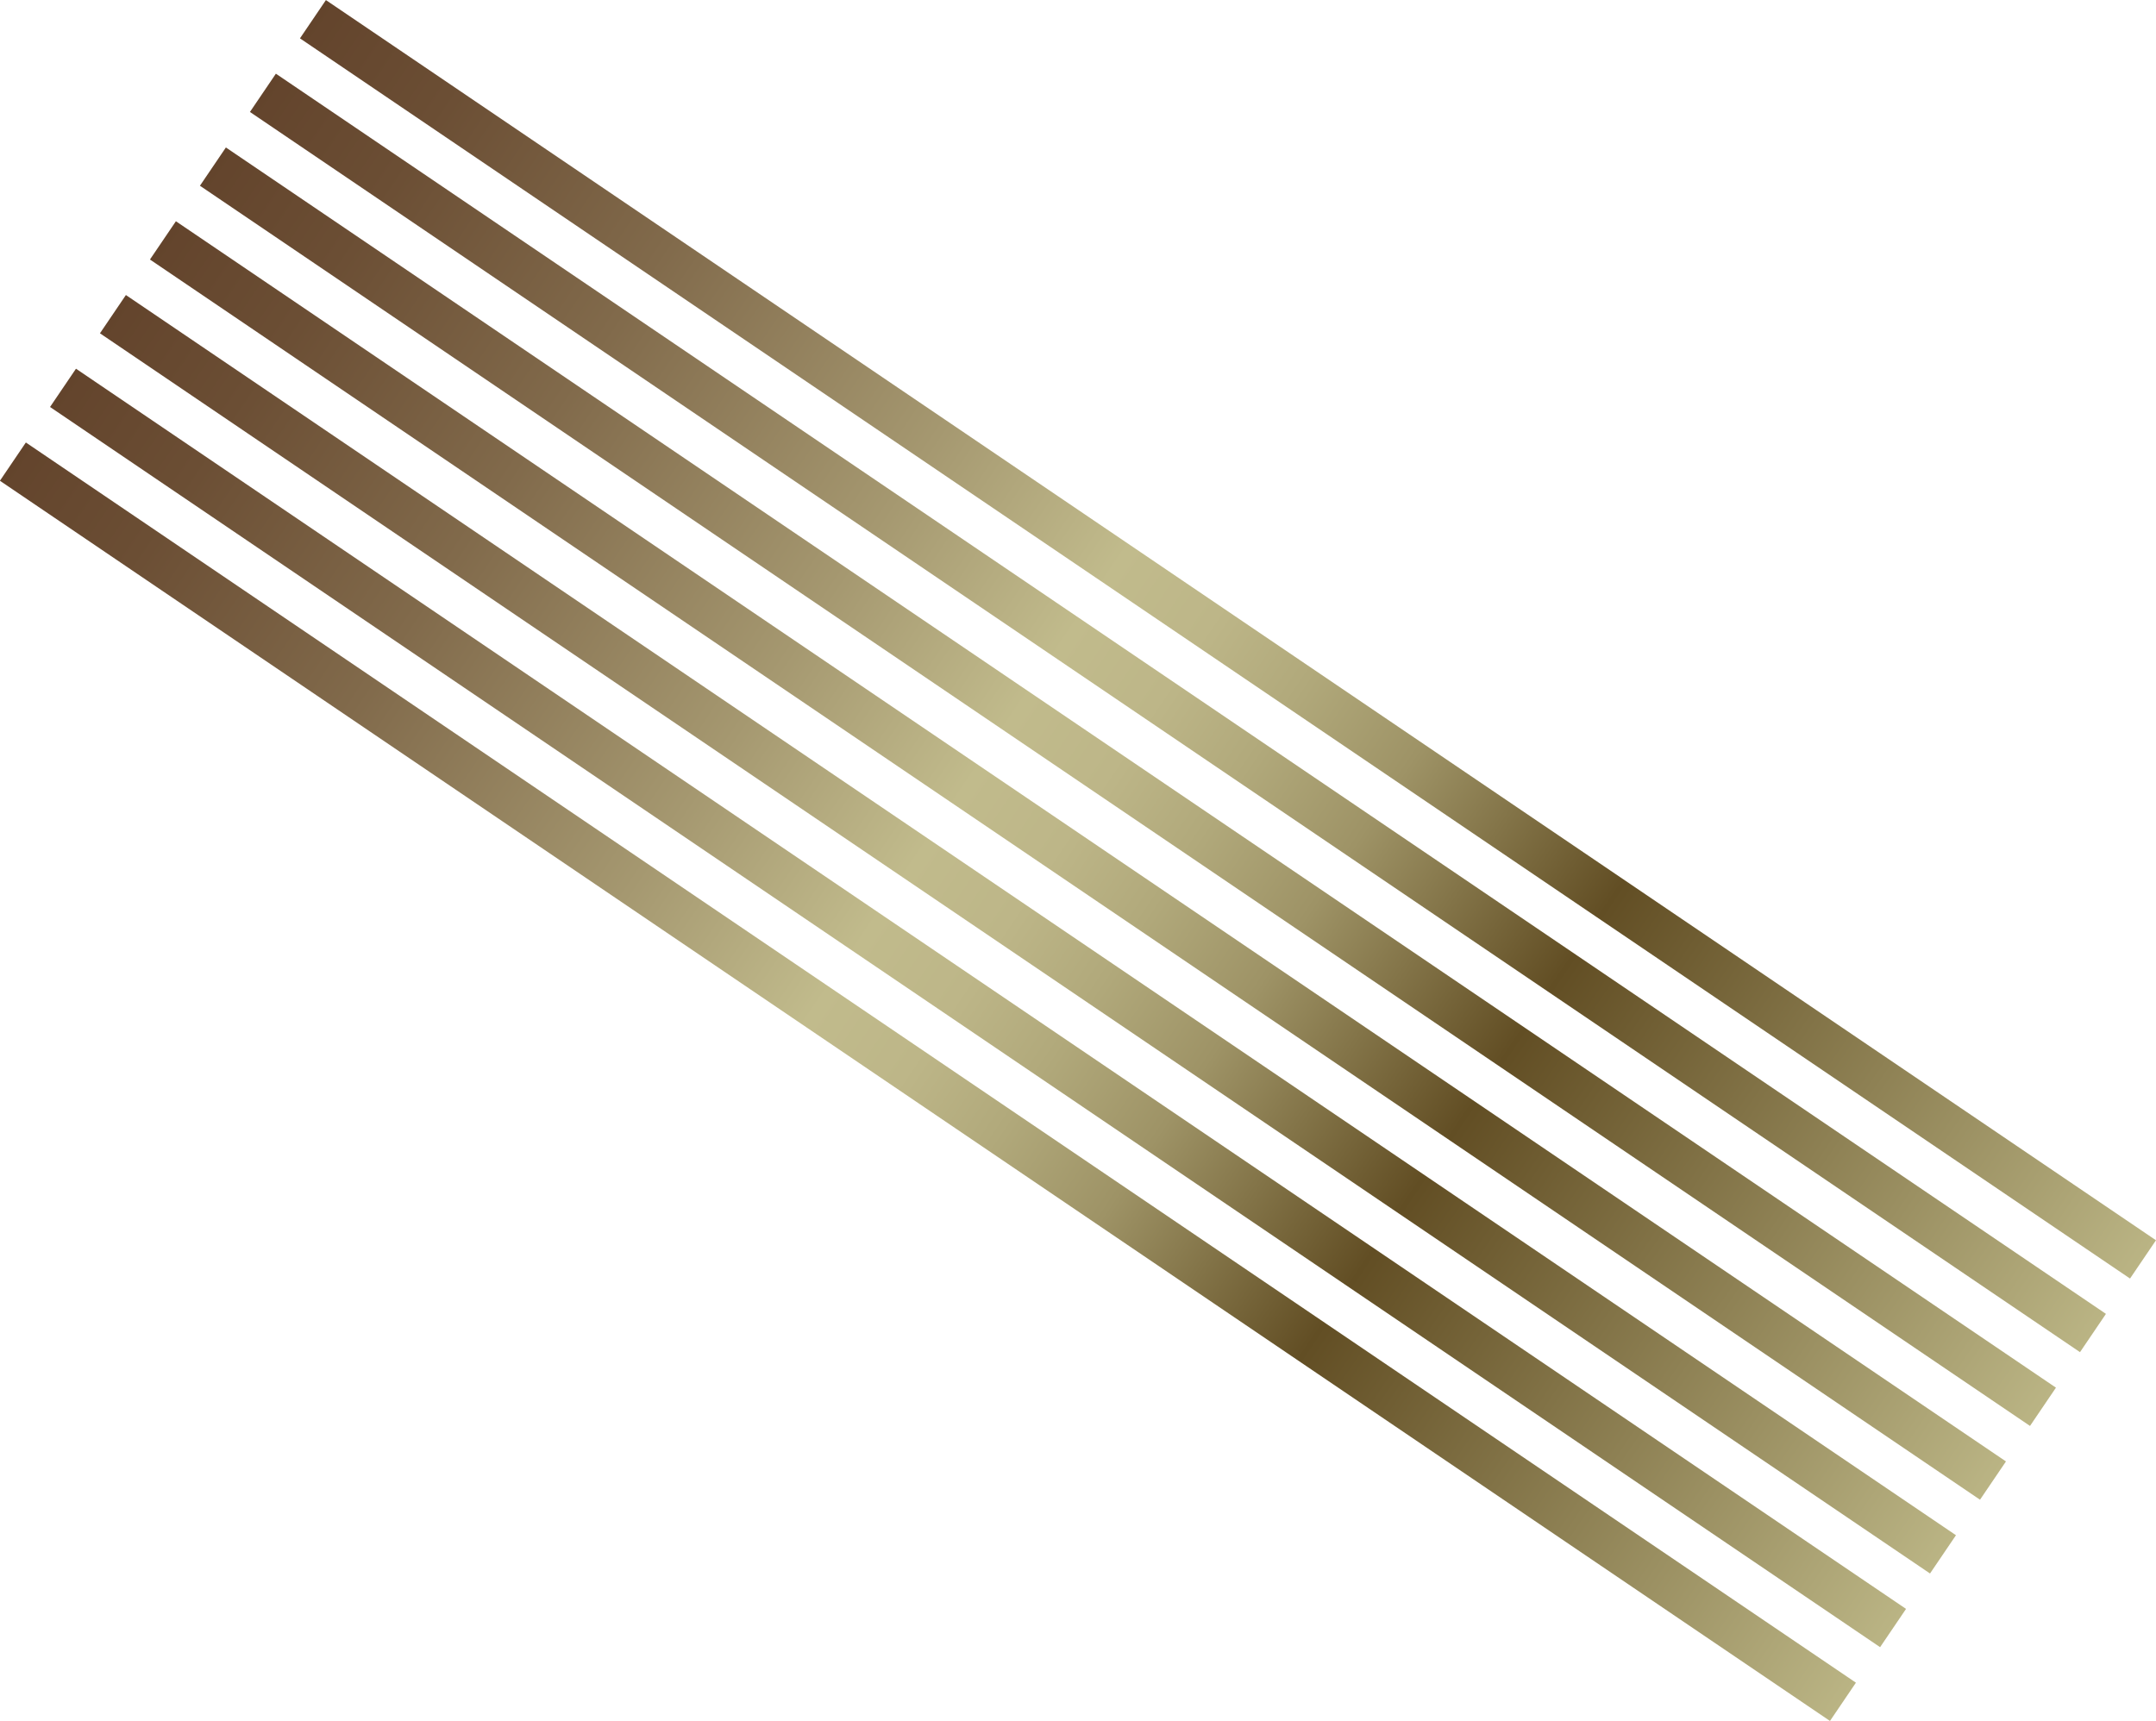
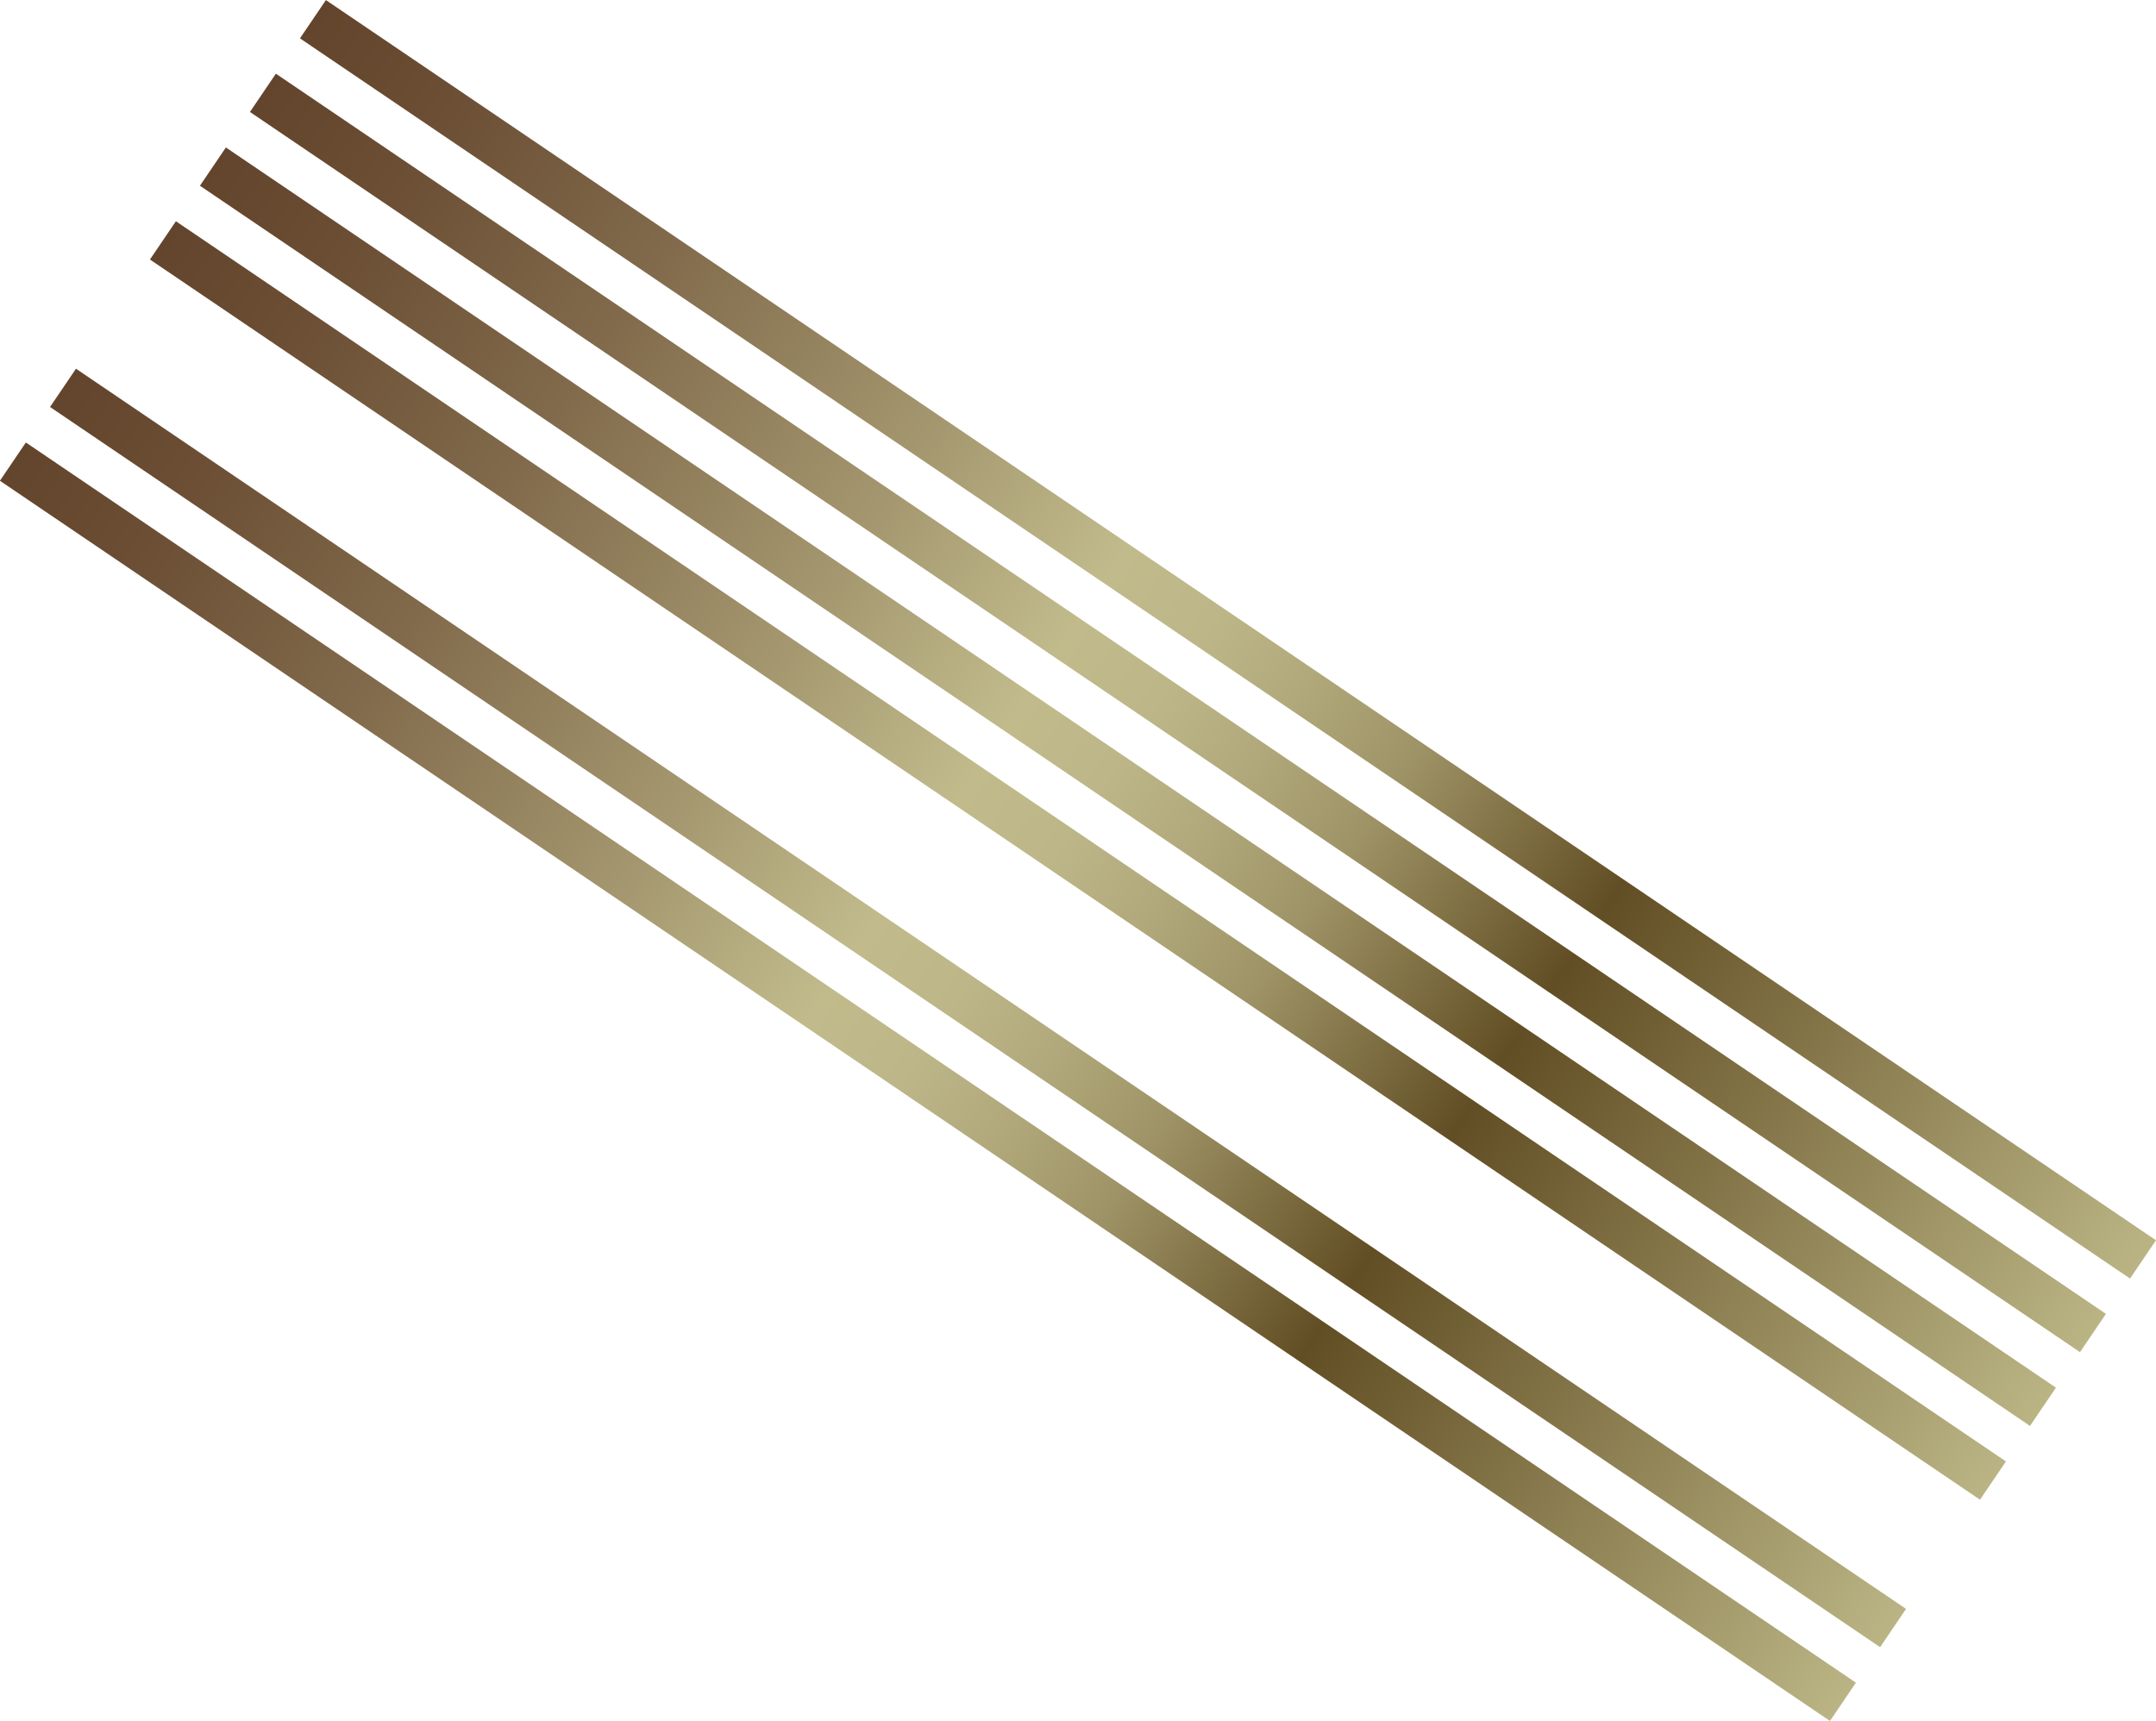
<svg xmlns="http://www.w3.org/2000/svg" xmlns:xlink="http://www.w3.org/1999/xlink" viewBox="0 0 172.97 138.1">
  <defs>
    <style>.cls-1{fill:url(#linear-gradient);}.cls-2{fill:url(#linear-gradient-2);}.cls-3{fill:url(#linear-gradient-3);}.cls-4{fill:url(#linear-gradient-4);}.cls-5{fill:url(#linear-gradient-5);}.cls-6{fill:url(#linear-gradient-6);}.cls-7{fill:url(#linear-gradient-7);}</style>
    <linearGradient id="linear-gradient" x1="-196.82" y1="261.87" x2="-135.43" y2="261.87" gradientTransform="matrix(2.89, 0, 0, 1, 89.37, -218.82)" gradientUnits="userSpaceOnUse">
      <stop offset="0" stop-color="#63442c" />
      <stop offset="0.07" stop-color="#6b4e34" />
      <stop offset="0.19" stop-color="#816a4b" />
      <stop offset="0.34" stop-color="#a59870" />
      <stop offset="0.44" stop-color="#c1bb8c" />
      <stop offset="0.49" stop-color="#bdb688" />
      <stop offset="0.54" stop-color="#b1a97b" />
      <stop offset="0.6" stop-color="#9e9366" />
      <stop offset="0.65" stop-color="#837448" />
      <stop offset="0.71" stop-color="#624e24" />
      <stop offset="1" stop-color="#bab484" />
    </linearGradient>
    <linearGradient id="linear-gradient-2" x1="-196.82" y1="269.02" x2="-135.43" y2="269.02" gradientTransform="matrix(2.89, 0, 0, 1, 85.36, -220.06)" xlink:href="#linear-gradient" />
    <linearGradient id="linear-gradient-3" x1="-196.82" y1="276.17" x2="-135.43" y2="276.17" gradientTransform="matrix(2.89, 0, 0, 1, 81.34, -221.29)" xlink:href="#linear-gradient" />
    <linearGradient id="linear-gradient-4" x1="-196.82" y1="283.31" x2="-135.43" y2="283.31" gradientTransform="matrix(2.89, 0, 0, 1, 77.33, -222.52)" xlink:href="#linear-gradient" />
    <linearGradient id="linear-gradient-5" x1="-196.82" y1="290.46" x2="-135.43" y2="290.46" gradientTransform="matrix(2.89, 0, 0, 1, 73.32, -223.75)" xlink:href="#linear-gradient" />
    <linearGradient id="linear-gradient-6" x1="-196.82" y1="297.61" x2="-135.43" y2="297.61" gradientTransform="matrix(2.89, 0, 0, 1, 69.31, -224.98)" xlink:href="#linear-gradient" />
    <linearGradient id="linear-gradient-7" x1="-196.82" y1="304.76" x2="-135.43" y2="304.76" gradientTransform="matrix(2.89, 0, 0, 1, 65.3, -226.21)" xlink:href="#linear-gradient" />
  </defs>
  <title>Ресурс 12</title>
  <g id="Слой_2" data-name="Слой 2">
    <g id="Слой_1-2" data-name="Слой 1">
      <rect class="cls-1" x="-479.31" y="41.2" width="177.37" height="3.71" transform="translate(446.02 234.83) rotate(34.13)" />
      <rect class="cls-2" x="-483.33" y="47.11" width="177.37" height="3.71" transform="translate(448.65 238.1) rotate(34.13)" />
      <rect class="cls-3" x="-487.34" y="53.03" width="177.37" height="3.71" transform="translate(451.28 241.37) rotate(34.13)" />
      <rect class="cls-4" x="-491.35" y="58.95" width="177.37" height="3.71" transform="translate(453.91 244.64) rotate(34.13)" />
-       <rect class="cls-5" x="-495.36" y="64.87" width="177.37" height="3.71" transform="translate(456.54 247.91) rotate(34.13)" />
      <rect class="cls-6" x="-499.37" y="70.78" width="177.37" height="3.71" transform="translate(459.17 251.18) rotate(34.13)" />
      <rect class="cls-7" x="-503.38" y="76.7" width="177.37" height="3.71" transform="translate(461.79 254.45) rotate(34.13)" />
    </g>
  </g>
</svg>